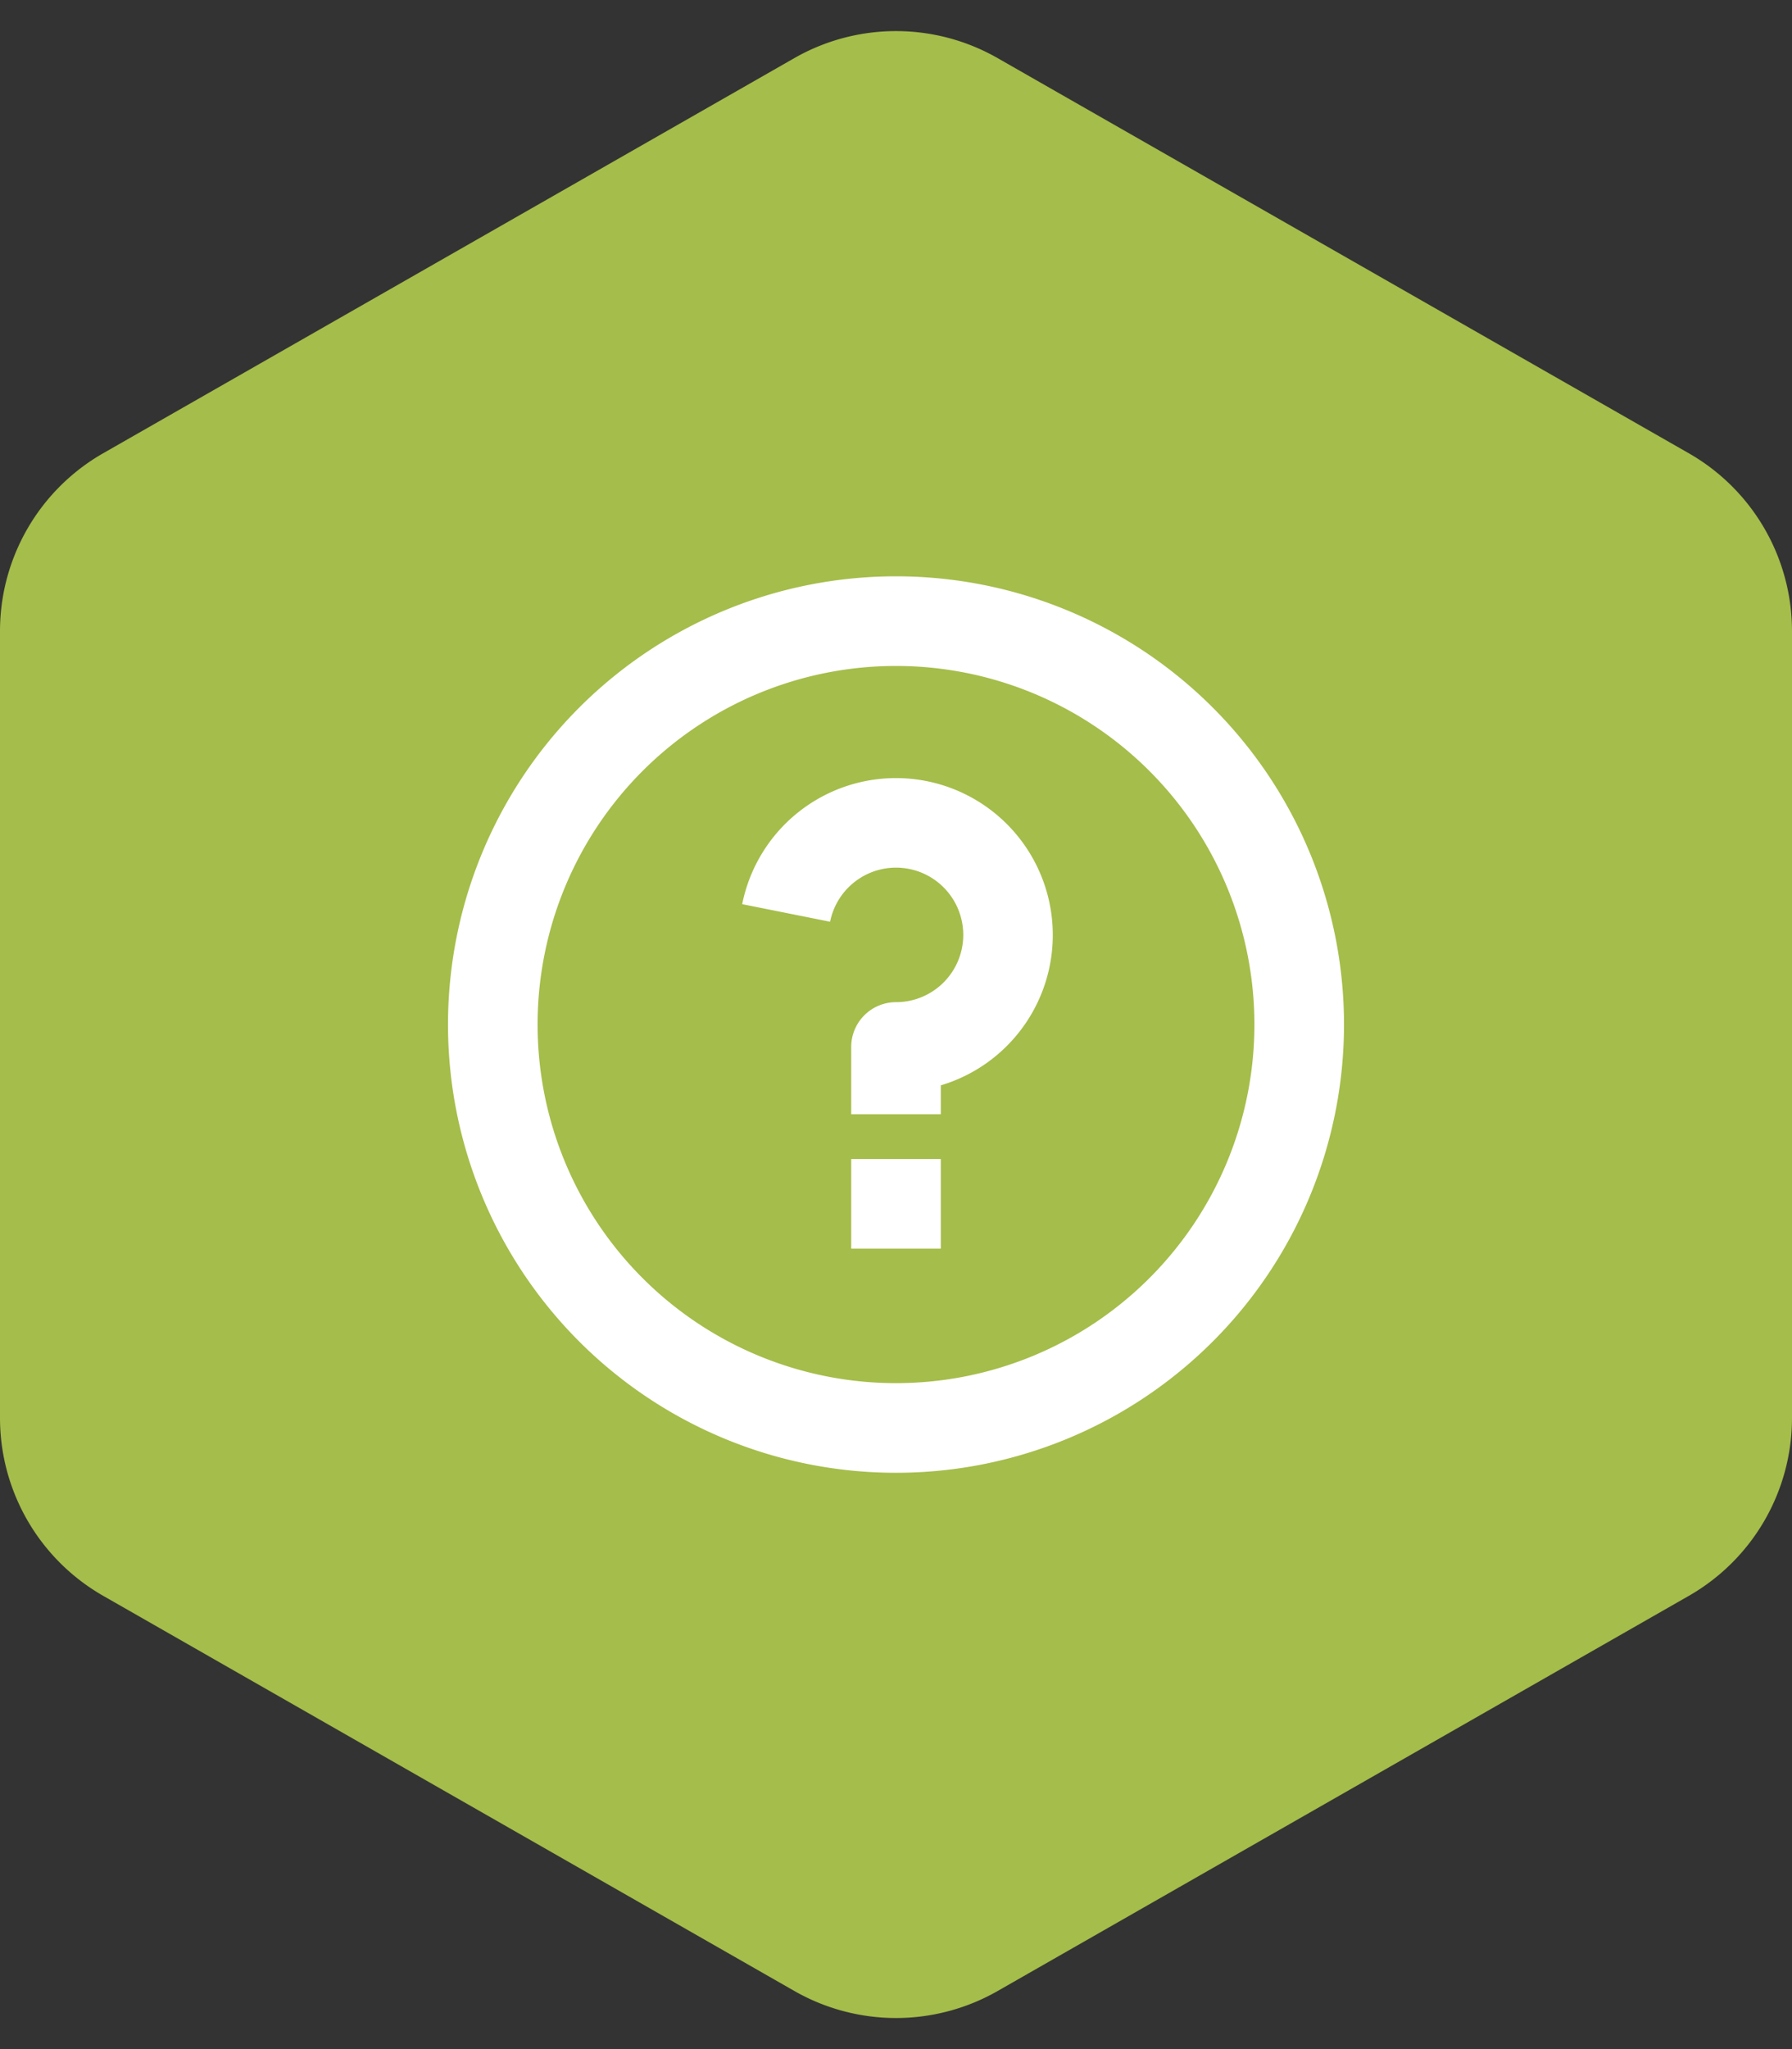
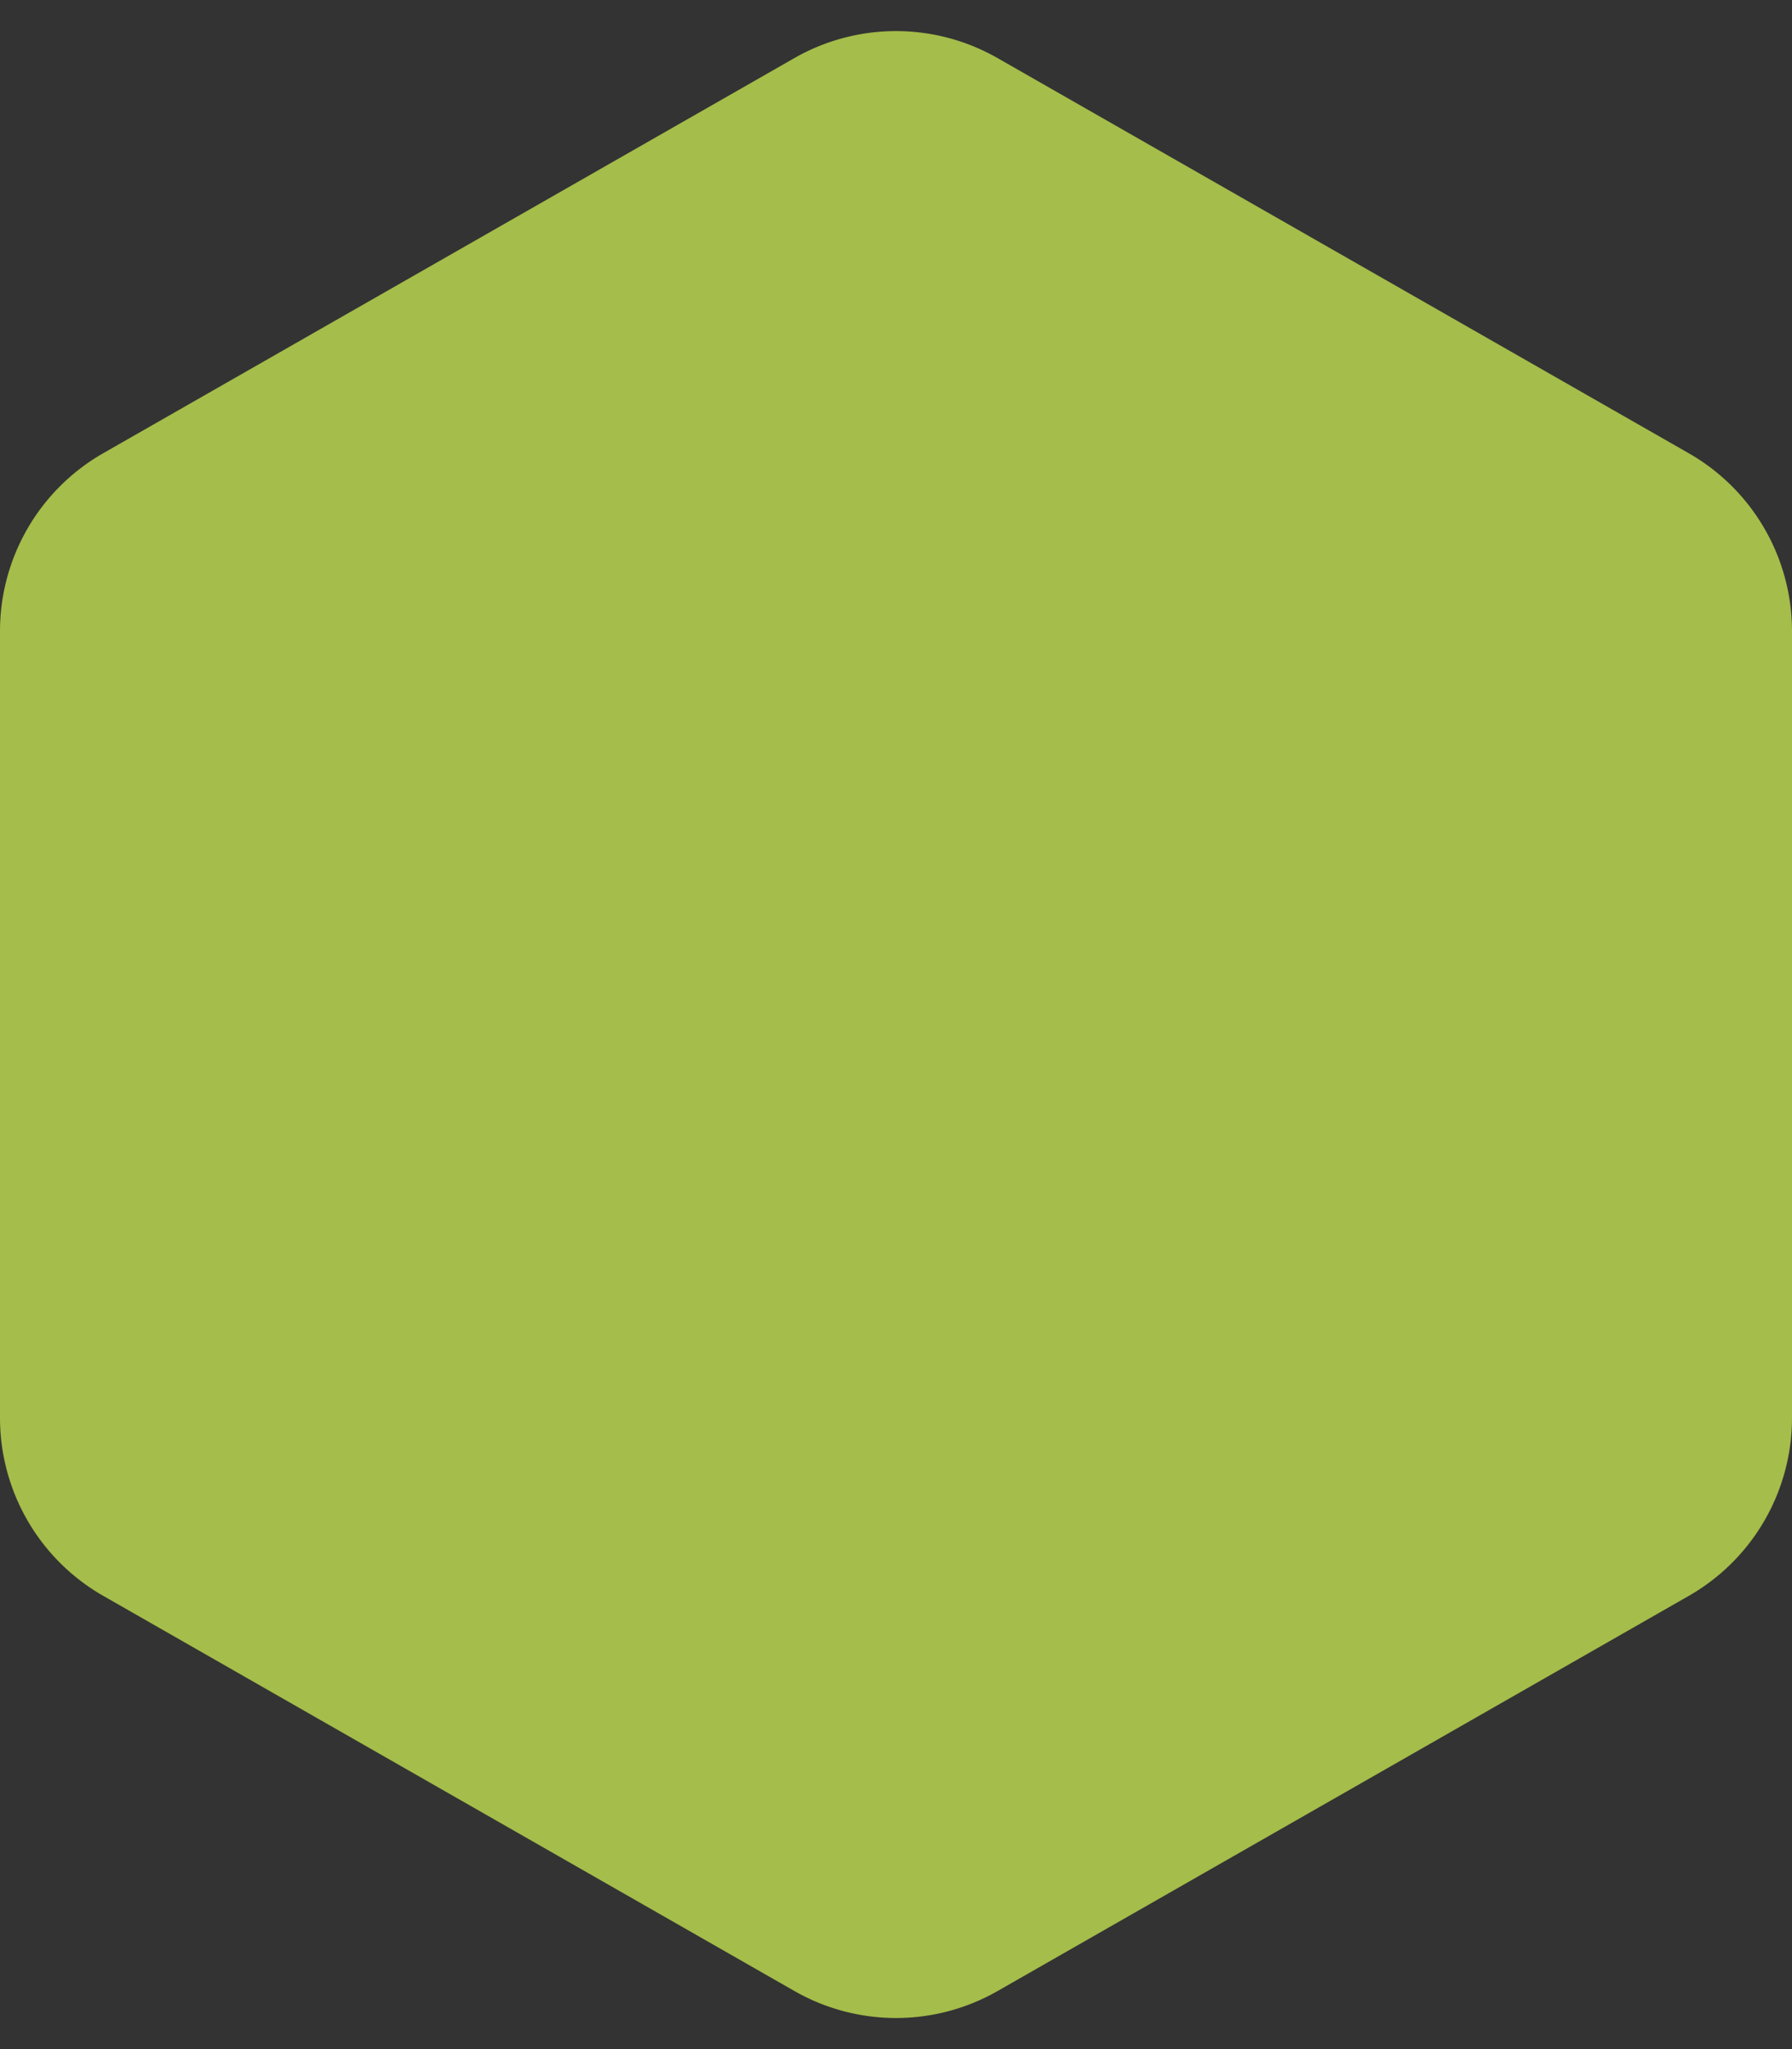
<svg xmlns="http://www.w3.org/2000/svg" width="35" height="40" viewBox="0 0 35 40">
  <rect x="0" y="0" width="35" height="40" fill="#333333" stroke="none" />
  <g id="FAQ" transform="translate(-1246 -6181)">
    <path id="Polygon_44" data-name="Polygon 44" d="M27.679,0a4,4,0,0,1,3.473,2.015l7.714,13.5a4,4,0,0,1,0,3.969l-7.714,13.5A4,4,0,0,1,27.679,35H12.321a4,4,0,0,1-3.473-2.015l-7.714-13.5a4,4,0,0,1,0-3.969l7.714-13.5A4,4,0,0,1,12.321,0Z" transform="translate(1281 6181) rotate(90)" fill="#a5bd4a" />
    <g id="question-line_2_" data-name="question-line (2)" transform="translate(1253 6190.5)">
-       <path id="Path_263" data-name="Path 263" d="M0,0H21V21H0Z" fill="none" />
-       <path id="Path_264" data-name="Path 264" d="M10.75,19.5a8.75,8.75,0,1,1,8.75-8.75A8.75,8.75,0,0,1,10.75,19.5Zm0-1.75a7,7,0,1,0-7-7A7,7,0,0,0,10.75,17.75Zm-.875-4.375h1.75v1.75H9.875Zm1.75-1.439V12.5H9.875V11.188a.875.875,0,0,1,.875-.875,1.313,1.313,0,1,0-1.287-1.57L7.746,8.4a3.063,3.063,0,1,1,3.879,3.537Z" transform="translate(-0.25 -0.25)" fill="#fff" />
-     </g>
+       </g>
  </g>
</svg>